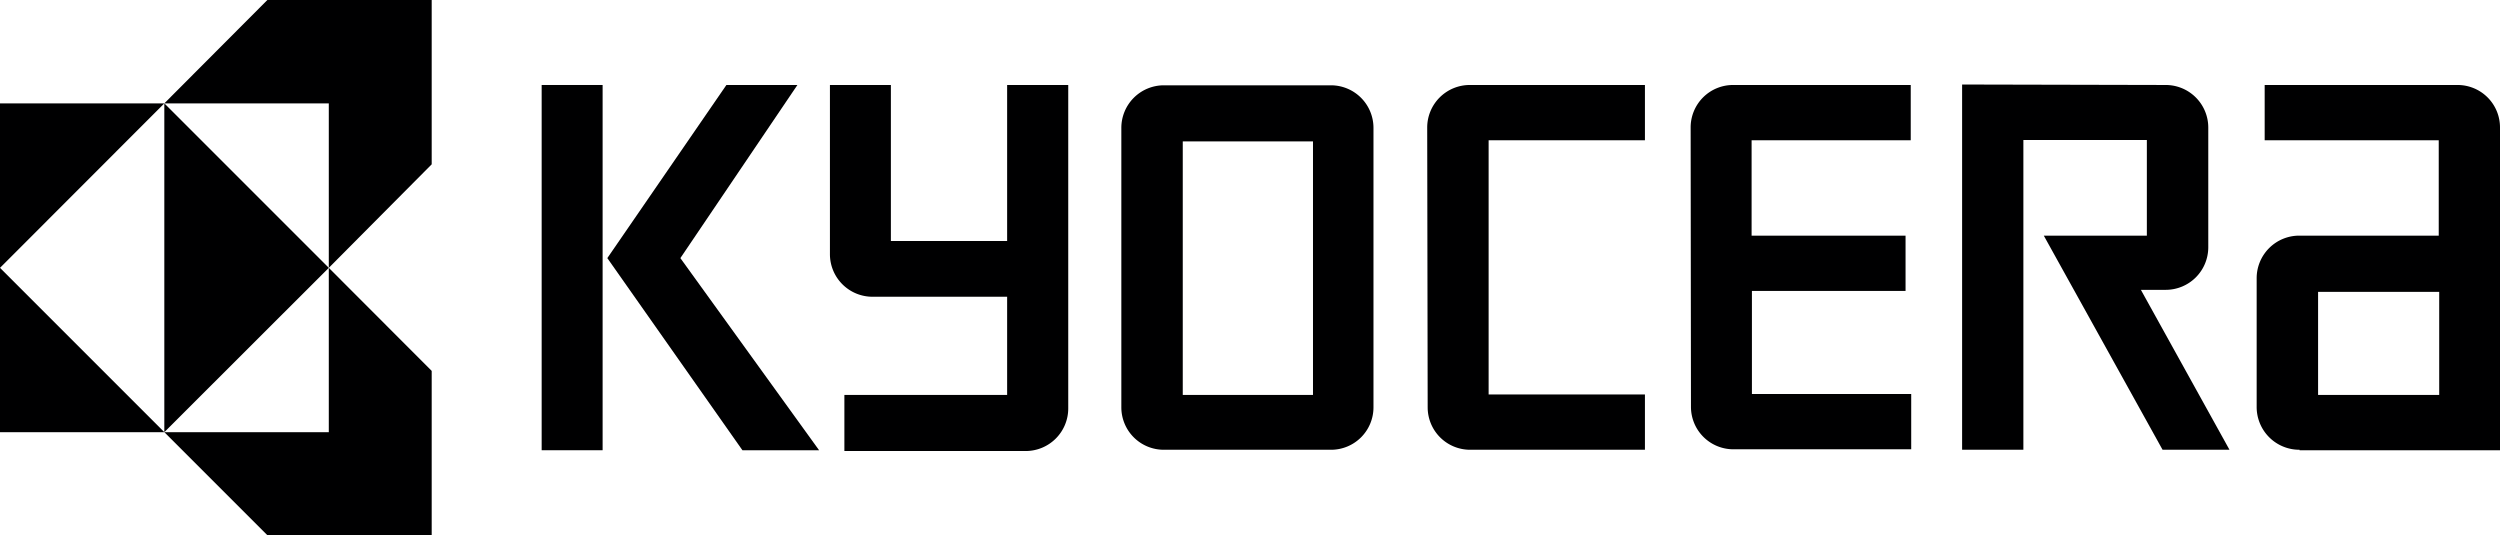
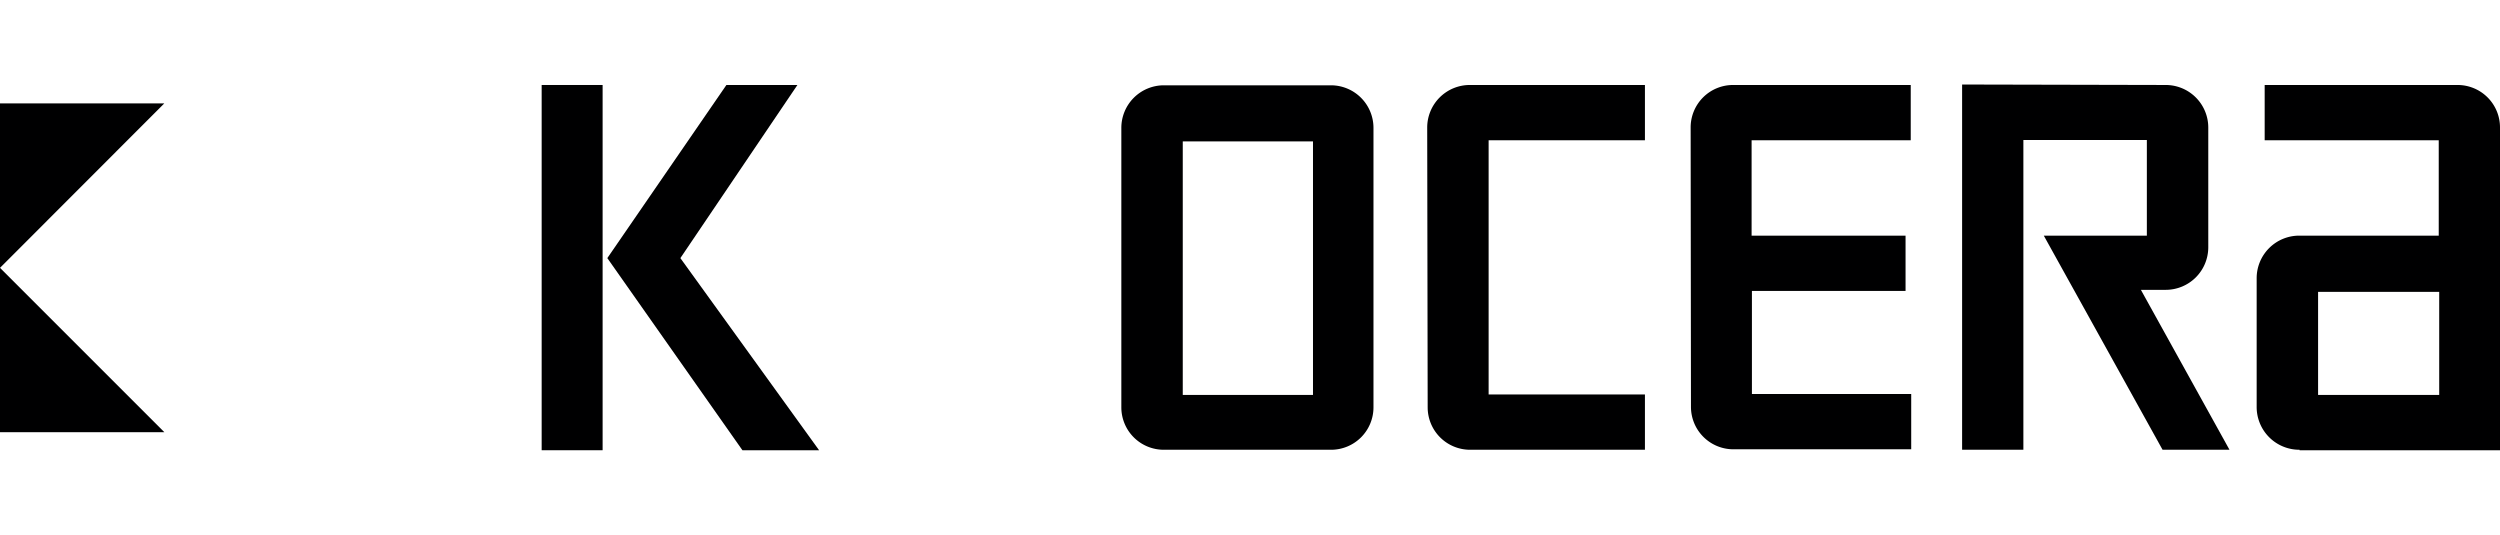
<svg xmlns="http://www.w3.org/2000/svg" viewBox="0 0 159.14 34.07">
  <defs>
    <style>
      .a {
        fill: #000001;
      }
    </style>
  </defs>
  <g>
    <rect class="a" x="34.48" y="5.41" width="3.88" height="23.25" />
    <polyline class="a" points="43.31 16.43 50.76 5.41 46.24 5.41 38.66 16.43 47.26 28.66 52.14 28.66" />
    <path class="a" d="M147.56,18.58h7.71v6.56h-7.71Zm-1.18,10.08h12.76V8.12a2.7,2.7,0,0,0-2.7-2.71H144.16V8.93h11.08V15h-8.88a2.71,2.71,0,0,0-2.71,2.71v8.19a2.72,2.72,0,0,0,2.73,2.73" />
    <path class="a" d="M137.86,5.41a2.71,2.71,0,0,1,2.71,2.71v7.63a2.71,2.71,0,0,1-2.71,2.7h-1.58l5.64,10.18h-4.26L130.1,15h6.56V8.91H128.8V28.63h-3.9V5.38" />
    <path class="a" d="M107.62,8.12a2.7,2.7,0,0,1,2.7-2.71h11.31V8.93H111.5V15h9.8v3.52h-9.78v6.56h10.14v3.52H110.35a2.7,2.7,0,0,1-2.71-2.7" />
    <path class="a" d="M90.85,8.12a2.71,2.71,0,0,1,2.71-2.71h11.15V8.93H94.76V25.11h9.95v3.52H93.58a2.7,2.7,0,0,1-2.7-2.7" />
    <path class="a" d="M75.29,25.14h8.29V9H75.29Zm-3.91-17a2.71,2.71,0,0,1,2.71-2.71H84.73a2.71,2.71,0,0,1,2.7,2.71V25.93a2.7,2.7,0,0,1-2.7,2.7H74.09a2.7,2.7,0,0,1-2.71-2.7V8.12Z" />
-     <path class="a" d="M52.83,16.18V5.41h3.88v9.93h7.4V5.41H68V26a2.71,2.71,0,0,1-2.71,2.71H53.75V25.14H64.11V18.89H55.53a2.71,2.71,0,0,1-2.7-2.71" />
    <polyline class="a" points="10.46 6.58 0 6.58 0 17.05" />
    <polyline class="a" points="10.46 27.51 0 27.51 0 17.05" />
-     <polyline class="a" points="10.46 27.51 20.93 17.05 10.46 6.58" />
-     <polyline class="a" points="20.93 6.58 10.46 6.58 17.02 0 27.48 0 27.48 10.46 20.93 17.05" />
-     <polyline class="a" points="20.93 27.51 10.46 27.51 17.02 34.07 27.48 34.07 27.48 23.61 20.93 17.05" />
  </g>
</svg>